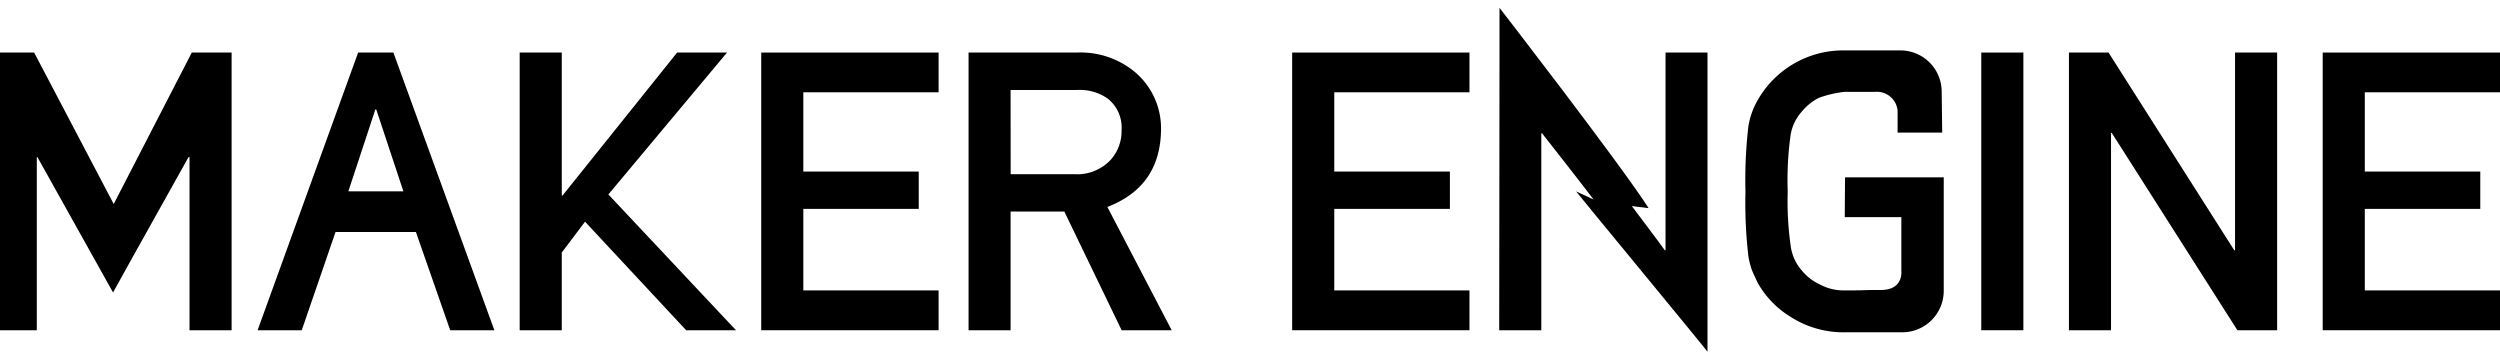
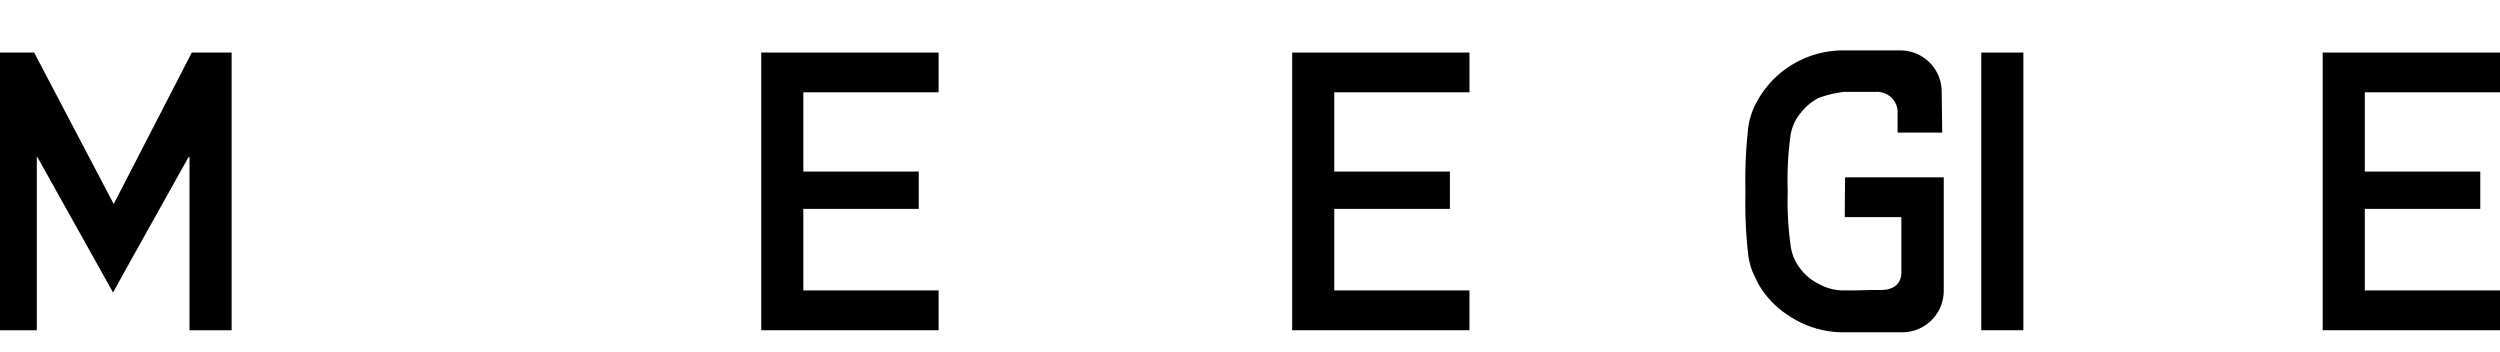
<svg xmlns="http://www.w3.org/2000/svg" viewBox="0 0 339.68 47.79">
  <title>makerEngine-logo-white</title>
  <g id="word-font">
    <path d="M-.75,7.14H4.64L15.45,27.72,26.06,7.14h5.41V44.87H25.75V21.34h-.13L17.73,35.46l-2.37,4.28L5.08,21.34H5V44.87H-.75Z" />
-     <path d="M56.51,31.52H45.59L41,44.87H35L48.66,7.14h4.79L67.17,44.87h-6ZM54.81,26,51.12,14.87H51L47.33,26Z" />
-     <path d="M70.61,7.14h5.72V26.57h.1L92,7.14h6.78L82.66,26.42,100,44.87H93.23L79.49,30.12l-3.16,4.19V44.87H70.61Z" />
    <path d="M103.43,7.14h24.1v5.4H109.15V23.31h15.68v5.07H109.15V39.46h18.38v5.41h-24.1Z" />
-     <path d="M131.6,7.14h14.73A11.56,11.56,0,0,1,154,9.62a10,10,0,0,1,3.75,8.05q-.1,7.68-7.29,10.45l8.74,16.75h-6.8l-7.79-16.13h-7.3V44.87H131.6Zm5.72,16.53H146a6.23,6.23,0,0,0,4.82-1.86,5.82,5.82,0,0,0,1.57-4.14,5,5,0,0,0-1.88-4.27,6.57,6.57,0,0,0-4.2-1.17h-9Z" />
    <path d="M175.57,7.14h24.09v5.4H181.29V23.31H197v5.07H181.29V39.46h18.37v5.41H175.57Z" />
-     <path d="M203.74,7.14V1.06S220.2,22.33,224,28.28L221.72,28s4.31,5.72,4.48,6h.1V7.14H232V47.79c-.3-.47-17.69-21.53-17.86-21.79,0,0,2.38,1.12,2.38,1.11-.17-.27-6.82-8.8-7-9h-.1V44.87h-5.72Z" />
    <path d="M250.69,24.09H264.1v7.68c0,1.81,0,4.94,0,7.72a5.64,5.64,0,0,1-5.66,5.66c-2.79,0-5.93,0-7.77,0A13.29,13.29,0,0,1,243.21,43a12.61,12.61,0,0,1-4.4-4.6c-.27-.57-.52-1.11-.75-1.63a10.74,10.74,0,0,1-.51-2,62.82,62.82,0,0,1-.39-8.75,62.79,62.79,0,0,1,.39-8.8,10.24,10.24,0,0,1,1.26-3.59,13.35,13.35,0,0,1,11.83-6.78h7.56a5.61,5.61,0,0,1,5.62,5.54c0,.1.07,5.53.07,5.63h-6.06v-3a2.82,2.82,0,0,0-3-2.54c-3,0-4.22,0-4.22,0a15.15,15.15,0,0,0-3.47.81,7.17,7.17,0,0,0-2.38,1.94,6.22,6.22,0,0,0-1.47,3.13A44.42,44.42,0,0,0,242.9,26a43.4,43.4,0,0,0,.42,7.53,6.31,6.31,0,0,0,1.47,3.19,6.79,6.79,0,0,0,2.38,1.88,6.91,6.91,0,0,0,3.47.86c3.47,0,1.82-.06,4.93-.06s2.77-2.61,2.77-2.61l0-7.29h-7.69Z" />
    <path d="M269.2,7.14h5.72V44.87H269.2Z" />
-     <path d="M281.11,7.14h5.38L303.57,34h.11V7.14h5.72V44.87H304L286.93,18.06h-.1V44.87h-5.72Z" />
    <path d="M315.59,7.14h24.09v5.4H321.31V23.31H337v5.07H321.31V39.46h18.37v5.41H315.59Z" />
  </g>
</svg>